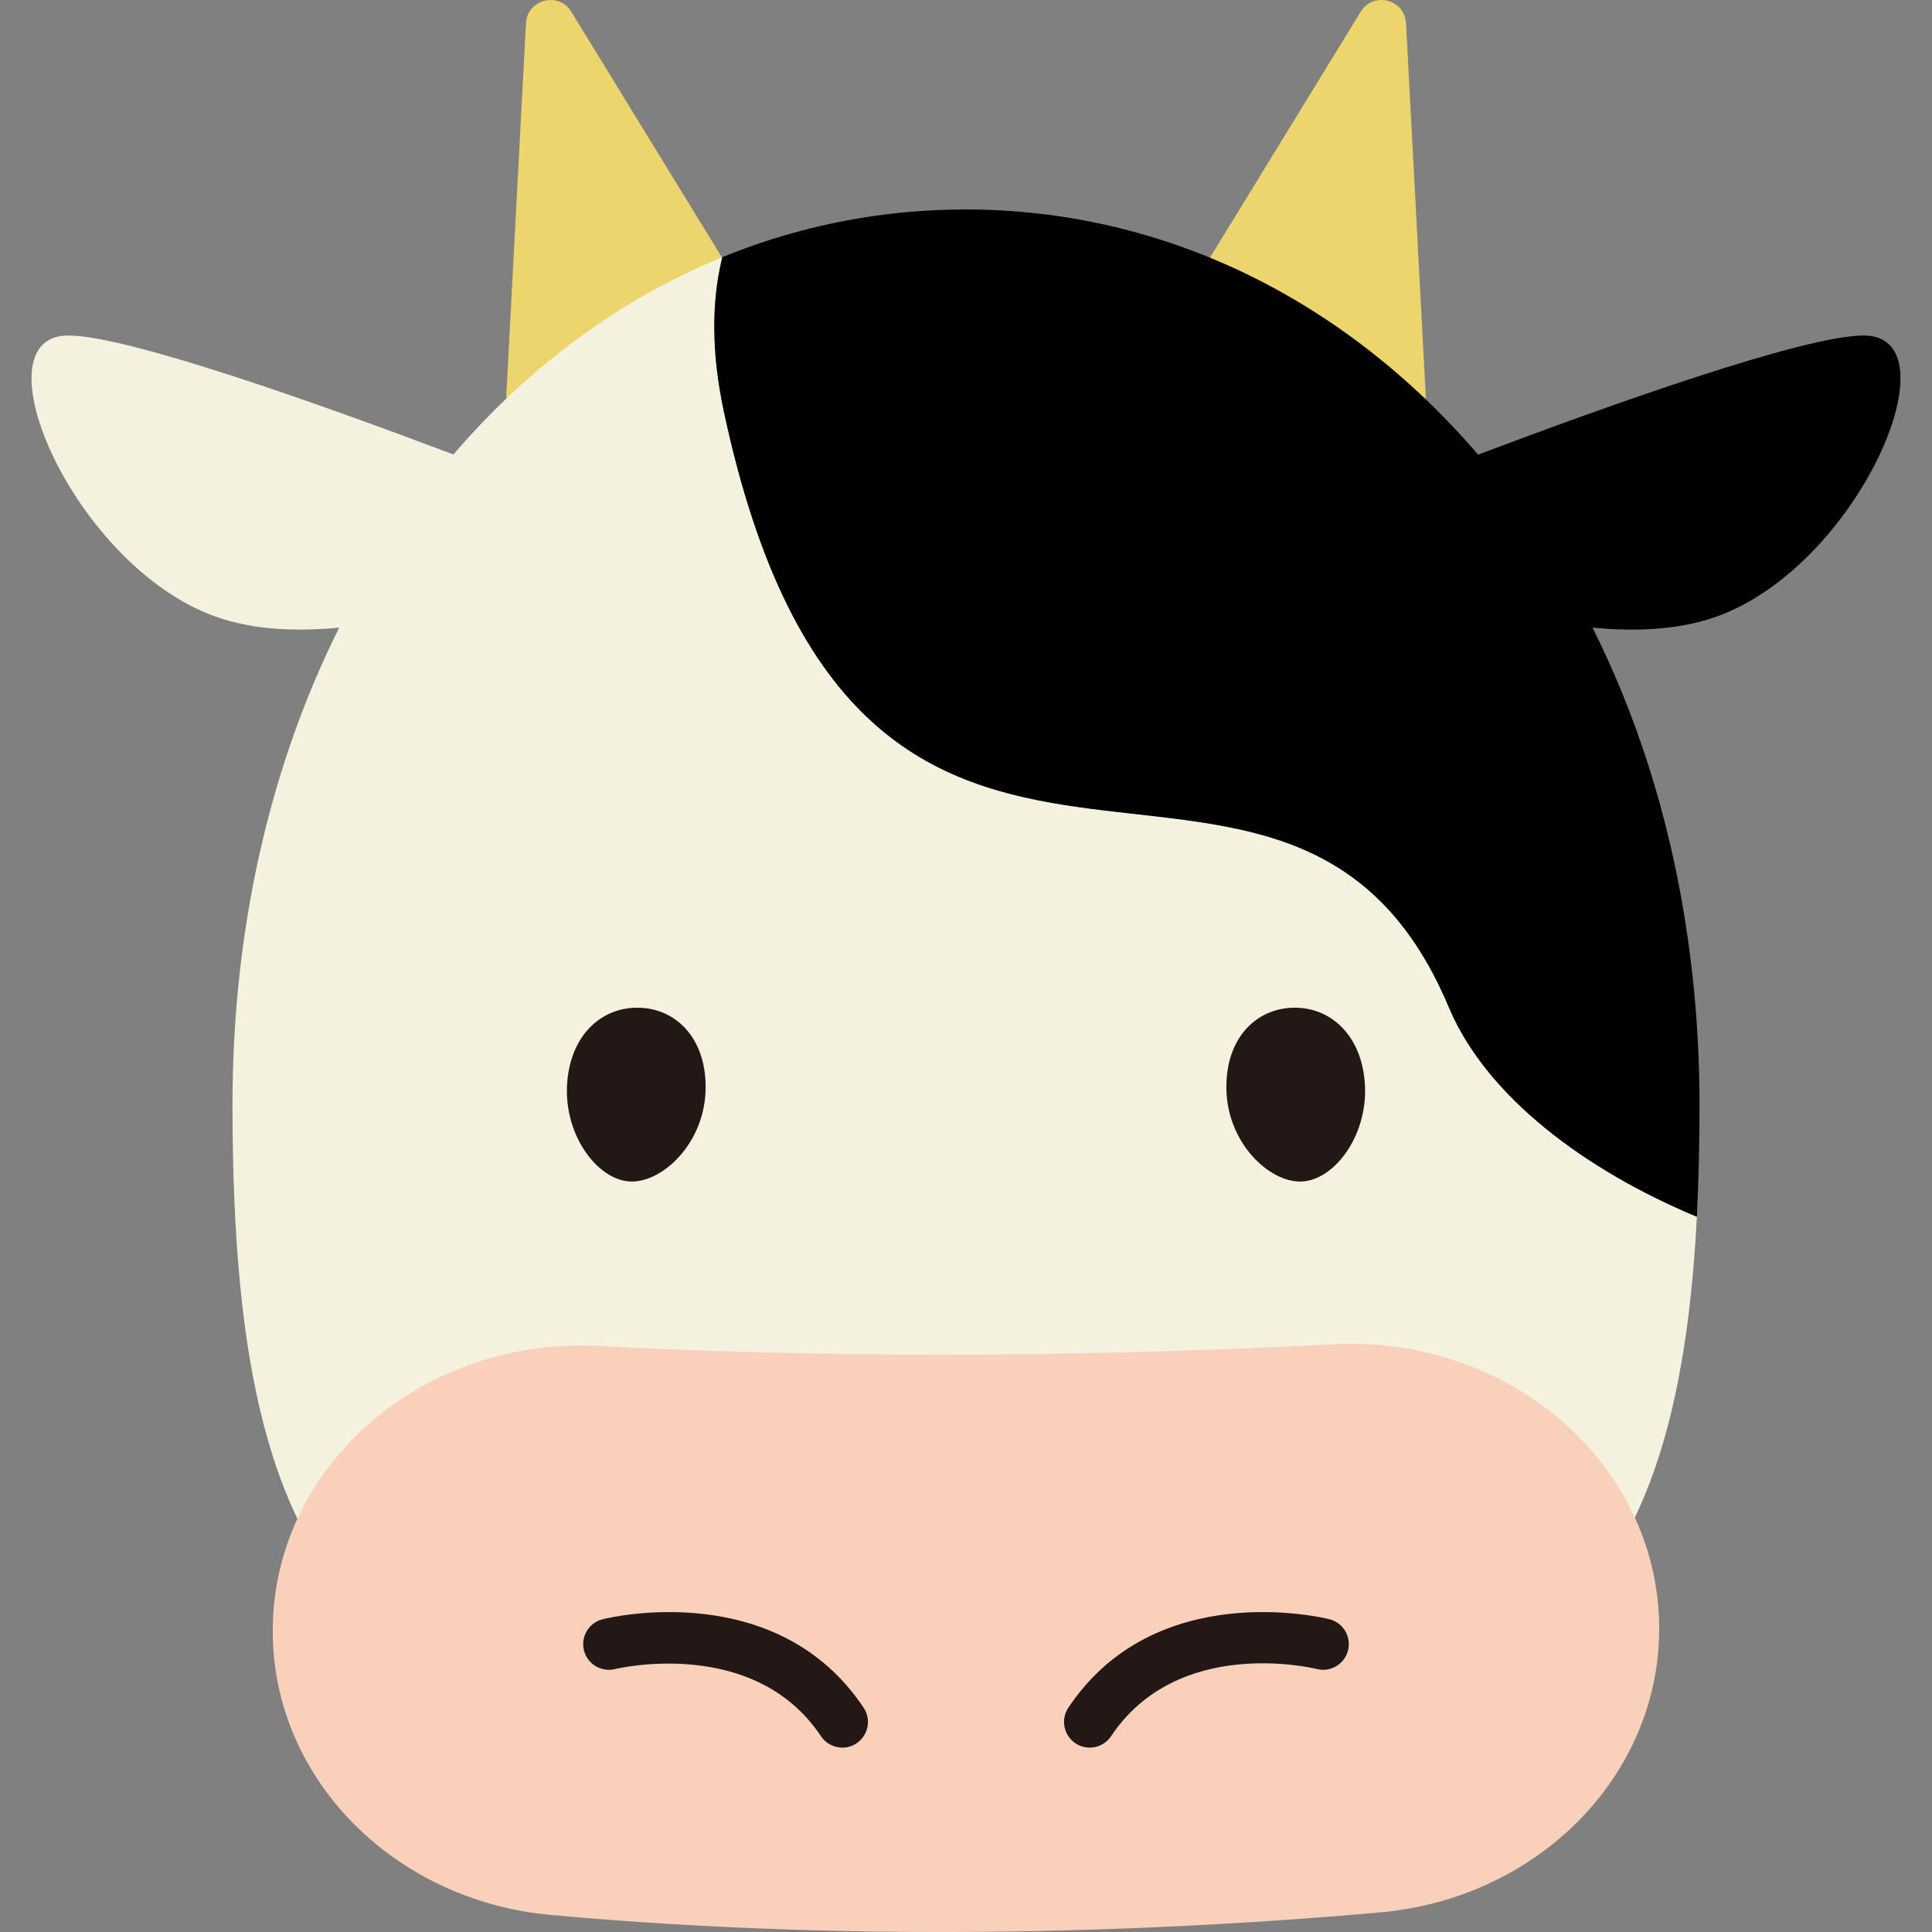
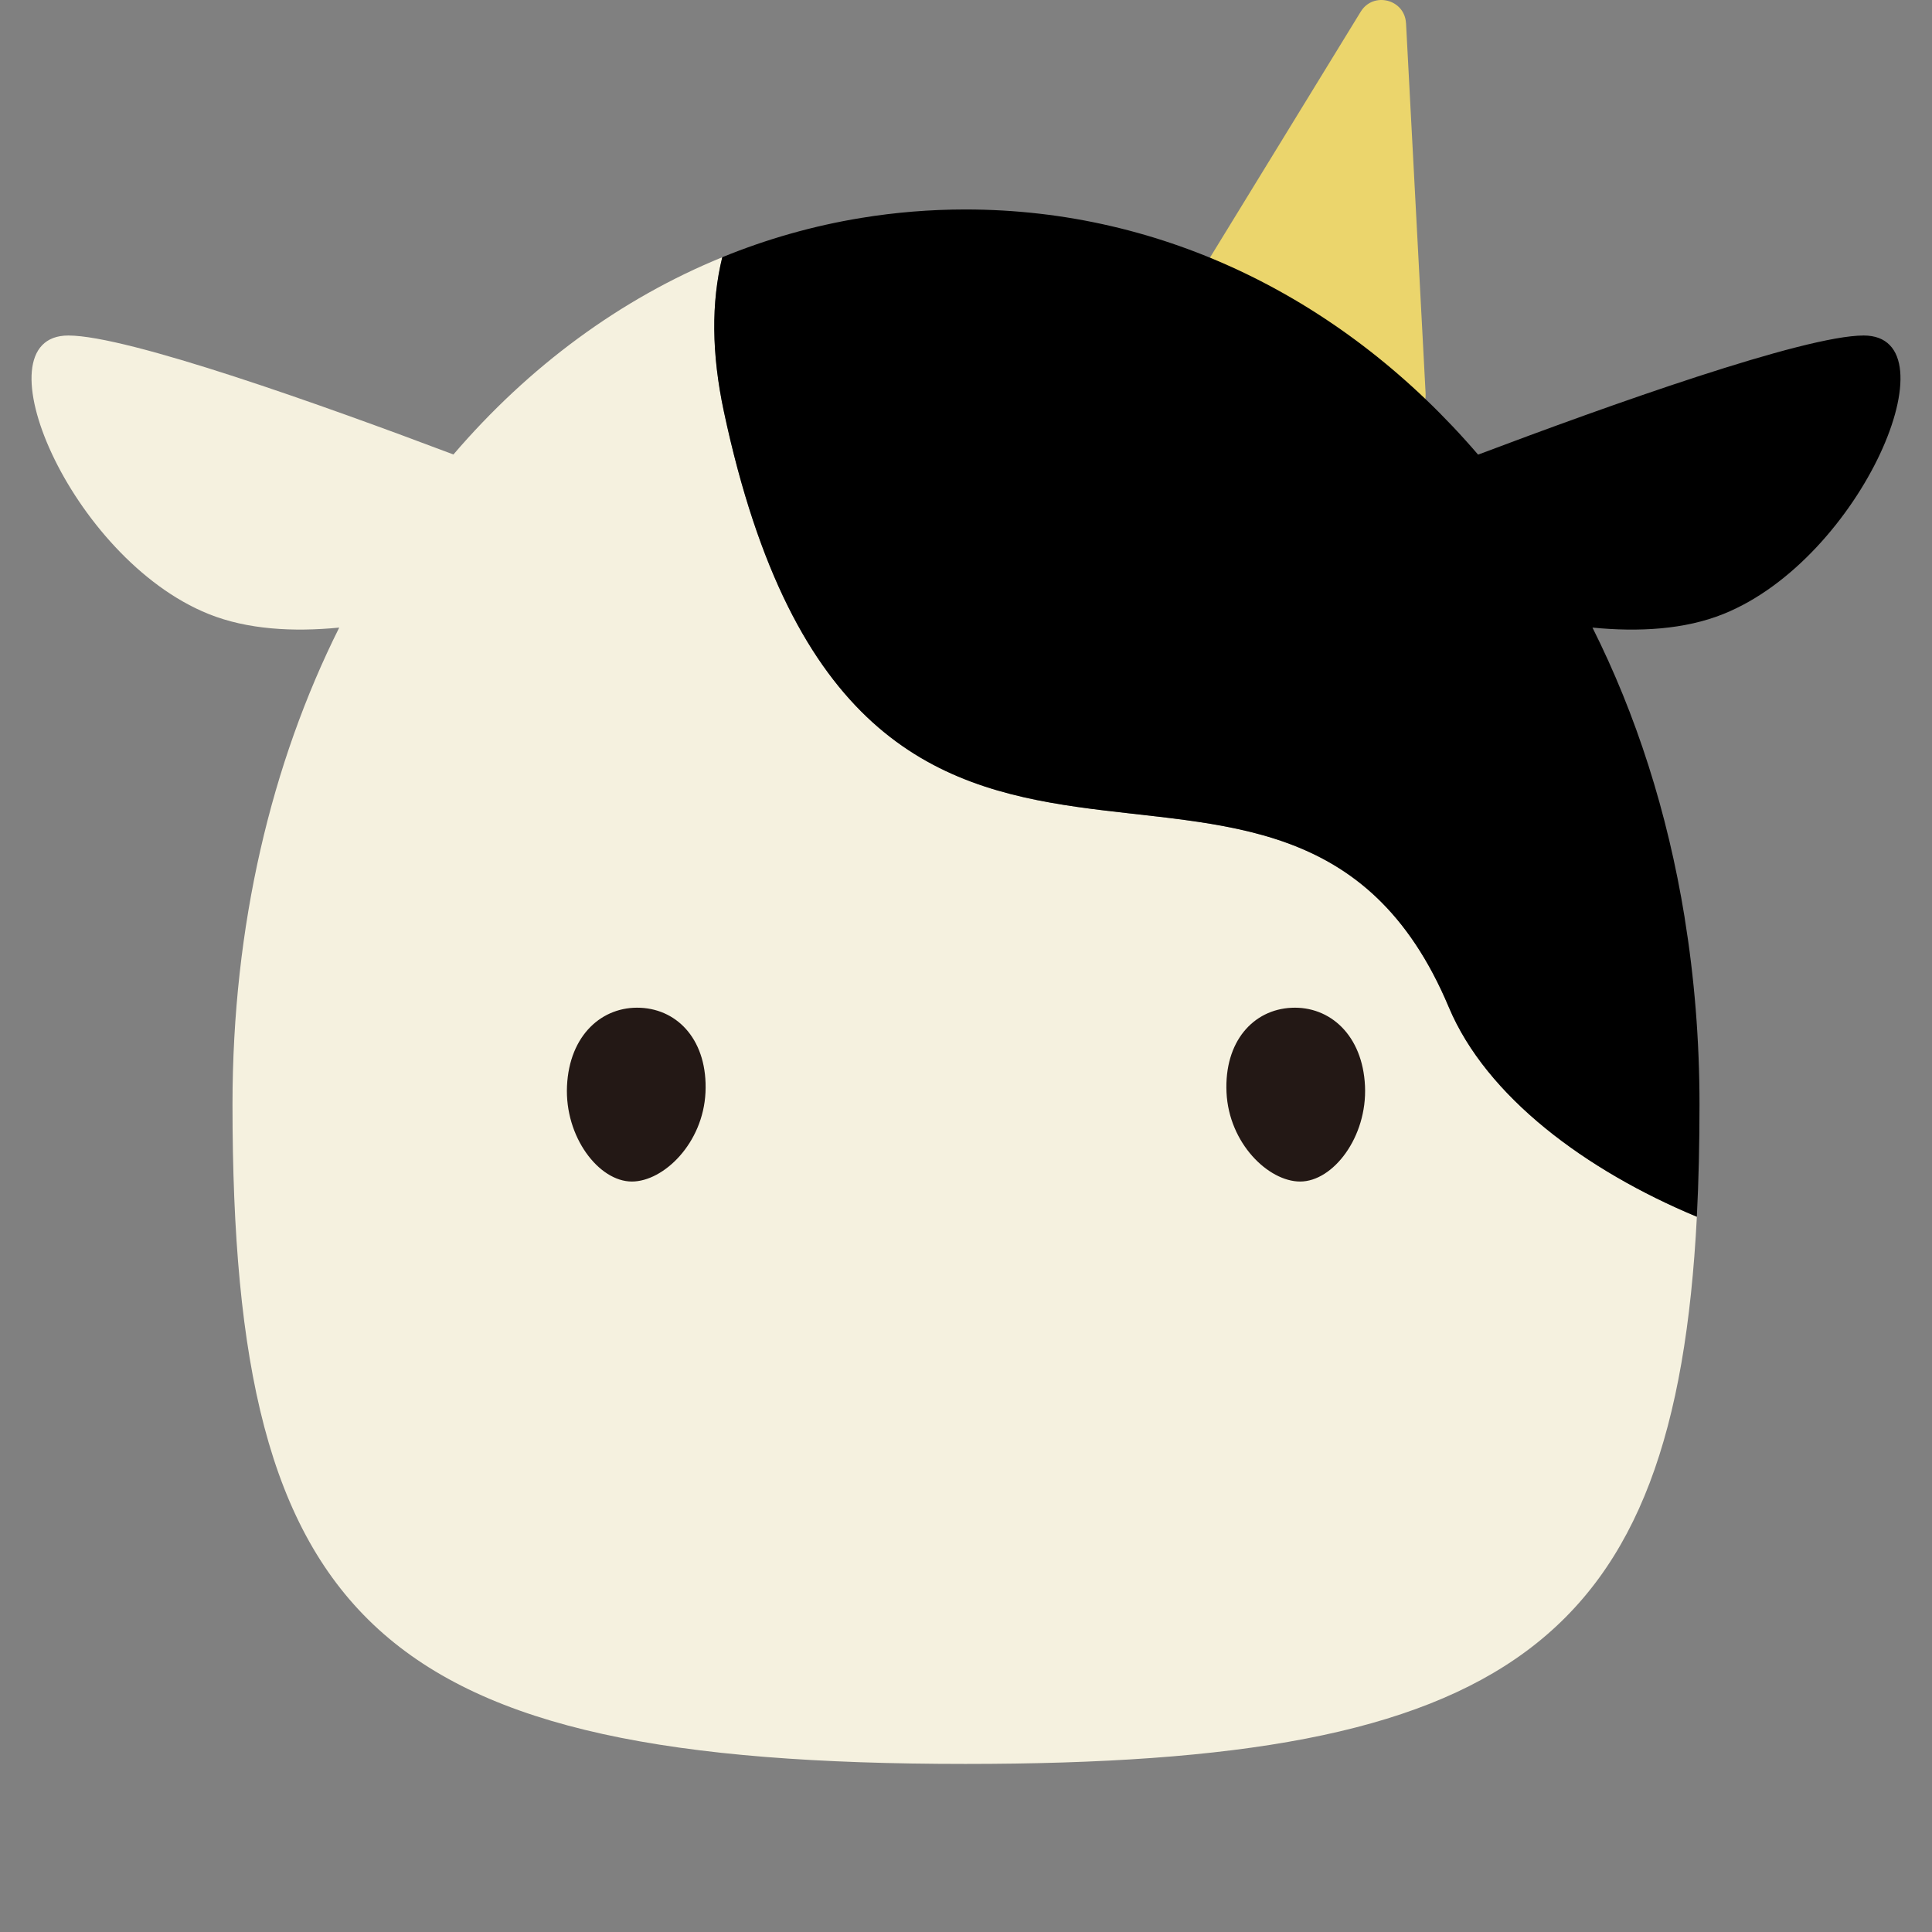
<svg xmlns="http://www.w3.org/2000/svg" id="_レイヤー_1" data-name="レイヤー_1" width="500" height="500" viewBox="0 0 500 500">
  <rect x="0" y="0" width="500" height="500" fill="#808080" stroke="none" />
  <defs>
    <style>
      .cls-1 {
        fill: #f5f1df;
      }

      .cls-2 {
        fill: #231815;
      }

      .cls-3 {
        fill: #ebd56c;
      }

      .cls-4 {
        fill: #f9d0ba;
      }
    </style>
  </defs>
  <g>
-     <path class="cls-3" d="M136.12,6.01l-5.07,95.89c-.24,4.56,4.27,7.87,8.55,6.26l51.92-19.46c3.73-1.4,5.26-5.85,3.18-9.24L147.85,3.03c-3.25-5.3-11.4-3.23-11.72,2.98Z" />
    <path class="cls-3" d="M363.88,6.01l5.07,95.89c.24,4.56-4.27,7.87-8.55,6.26l-51.92-19.46c-3.73-1.4-5.26-5.85-3.18-9.24L352.15,3.03c3.25-5.3,11.4-3.23,11.72,2.98Z" />
  </g>
  <g>
    <path class="cls-1" d="M374.96,260.67c-41.65-99.19-152.11,12.38-187.62-154.19-3.18-14.94-3.29-28.19-.41-39.91-26.34,10.76-50.02,28.21-69.58,51.05-33.83-12.78-84.26-30.79-99.67-30.79-23.88,0,.48,57.66,36.3,72.07,10.01,4.03,21.89,4.68,33.81,3.52-17.52,35.05-27.62,77-27.62,123.42,0,134.6,37.47,170.66,189.69,170.66,140.63,0,183.57-30.79,189.29-141.62-28.77-11.98-54.47-31.08-64.19-54.23Z" />
    <path d="M435.99,237.48c-4.45-27.42-12.62-52.66-23.86-75.06,11.95,1.17,23.86.52,33.89-3.52,35.82-14.41,60.19-72.07,36.3-72.07-15.43,0-65.96,18.06-99.79,30.83-34.25-39.93-81.08-63.45-132.69-63.45-9.15,0-18.15.75-26.95,2.19-12.42,2.03-24.45,5.46-35.97,10.17-2.88,11.72-2.78,24.97.41,39.91,35.51,166.57,145.97,55,187.62,154.19,9.72,23.15,35.42,42.24,64.19,54.23.47-9.13.69-18.8.69-29.05,0-16.75-1.34-32.9-3.85-48.37Z" />
  </g>
-   <path class="cls-4" d="M357.14,494.94c-53.53,4.73-131.35,8.22-214.56.65-40.87-3.72-71.99-35.5-71.99-73.39v-.22c0-42.31,38.51-76.03,84.3-73.64,72.48,3.8,140.1,2.17,190.09-.45,45.84-2.41,84.42,31.28,84.42,73.63h0c0,37.99-31.27,69.79-72.26,73.41Z" />
  <g>
    <path class="cls-2" d="M353.26,281.06c.61,13.19-8.25,24.74-16.81,24.72-8.18-.02-18.41-9.87-19.03-23.06-.61-13.19,6.93-21.45,16.83-21.91,9.9-.46,18.4,7.05,19.01,20.25Z" />
    <path class="cls-2" d="M146.74,281.06c-.61,13.19,8.25,24.74,16.81,24.72,8.18-.02,18.41-9.87,19.03-23.06.61-13.19-6.93-21.45-16.83-21.91-9.9-.46-18.4,7.05-19.01,20.25Z" />
  </g>
  <g>
-     <path class="cls-2" d="M217.99,452.28c-2.15,0-4.25-1.04-5.53-2.96-17.34-26.01-52.91-17.46-53.27-17.37-3.56.89-7.17-1.27-8.06-4.83-.89-3.56,1.27-7.17,4.83-8.06,1.83-.46,45.07-10.82,67.55,22.9,2.04,3.05,1.21,7.18-1.84,9.21-1.13.76-2.41,1.12-3.68,1.12Z" />
-     <path class="cls-2" d="M282.01,452.28c-1.27,0-2.55-.36-3.68-1.12-3.05-2.04-3.88-6.16-1.84-9.21,22.47-33.71,65.72-23.35,67.55-22.9,3.56.89,5.72,4.5,4.83,8.06-.89,3.56-4.49,5.72-8.04,4.84-1.5-.37-36.05-8.47-53.28,17.37-1.28,1.92-3.39,2.96-5.53,2.96Z" />
-   </g>
+     </g>
</svg>